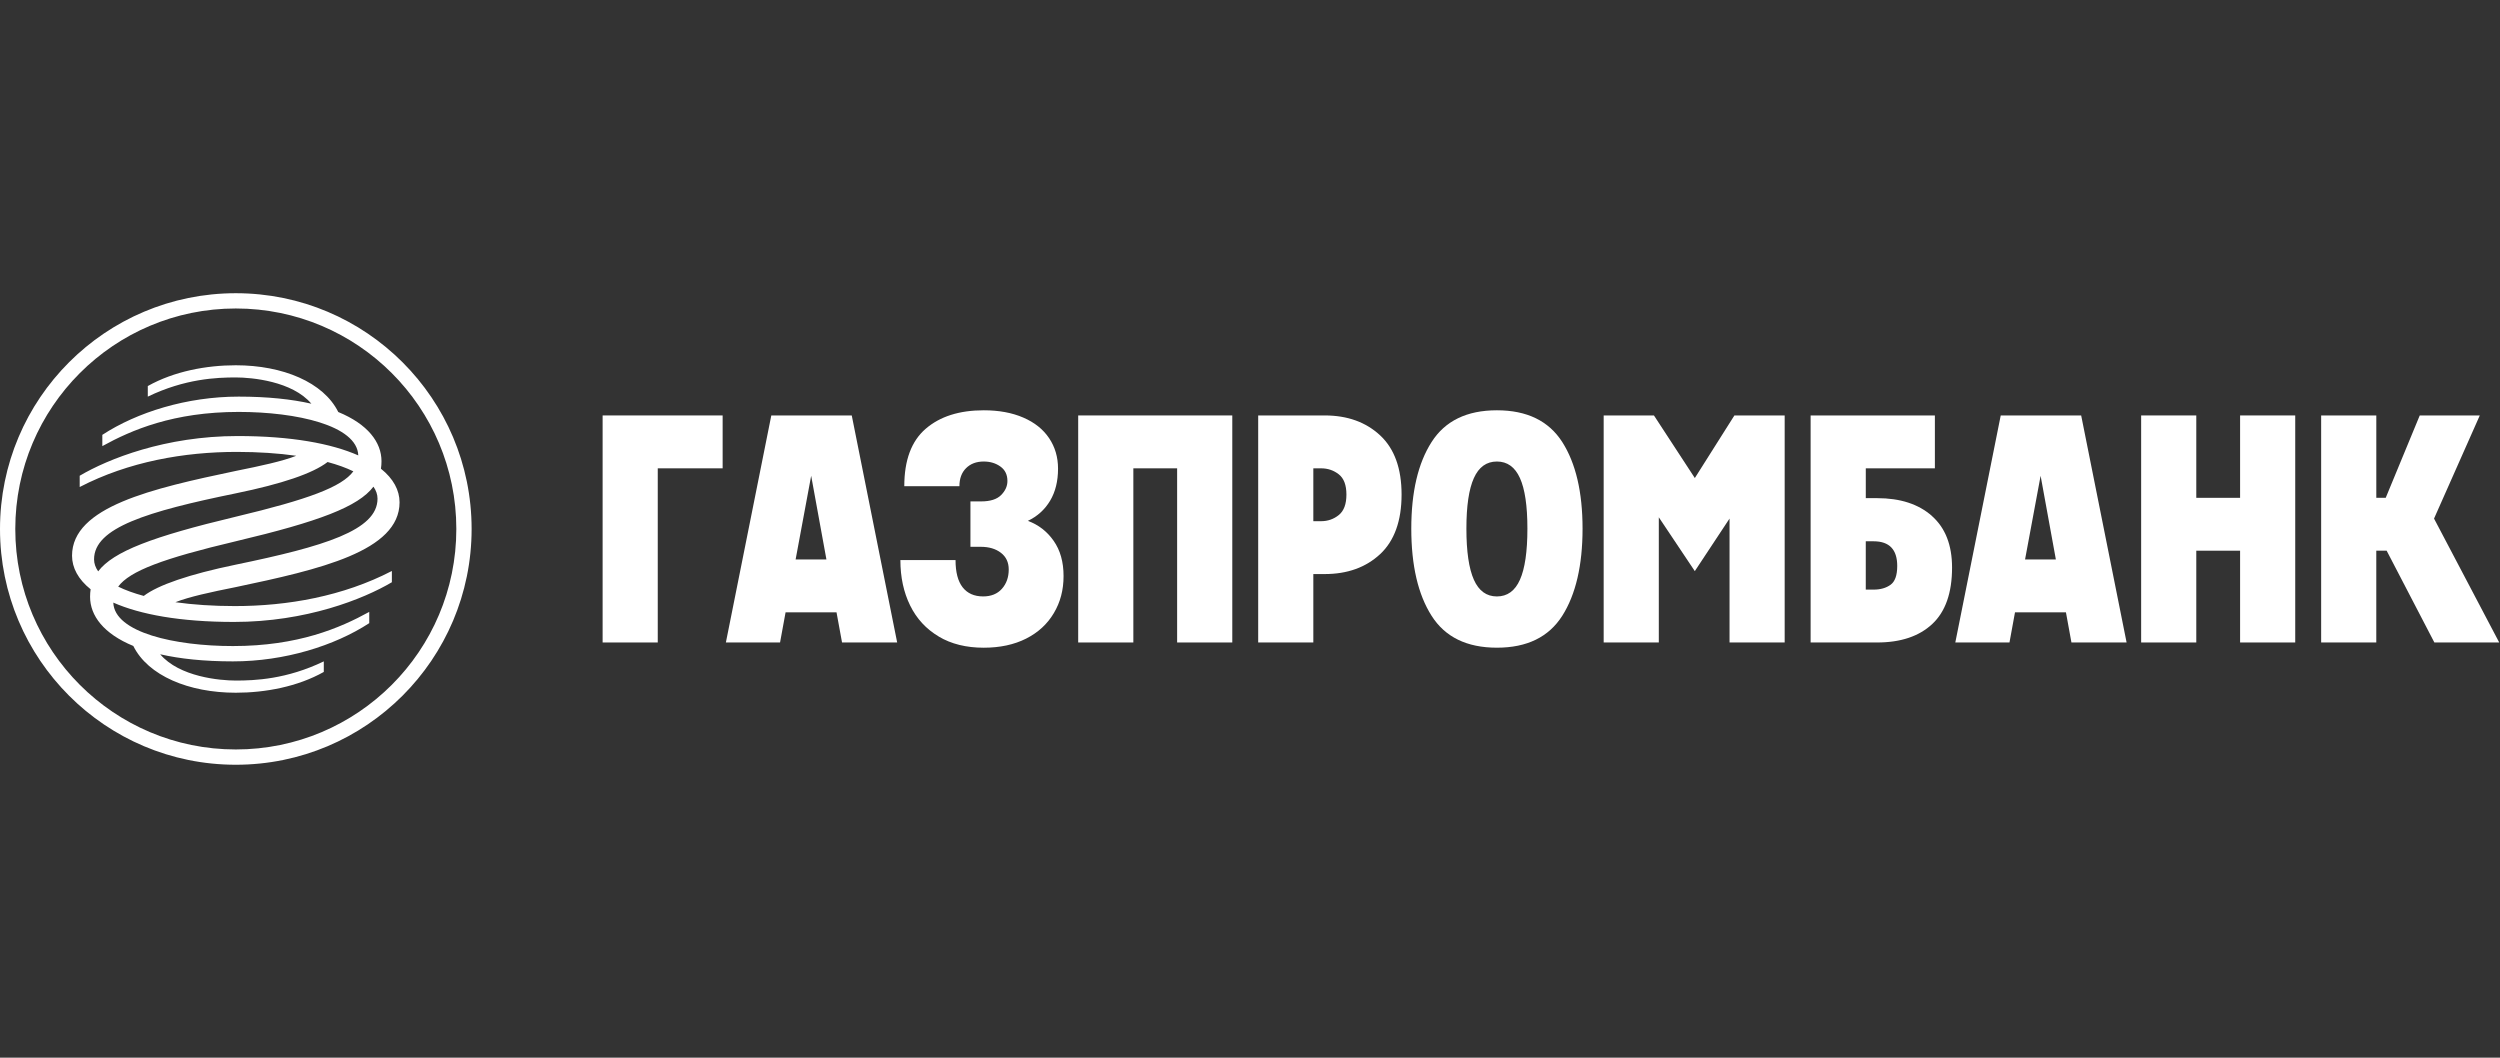
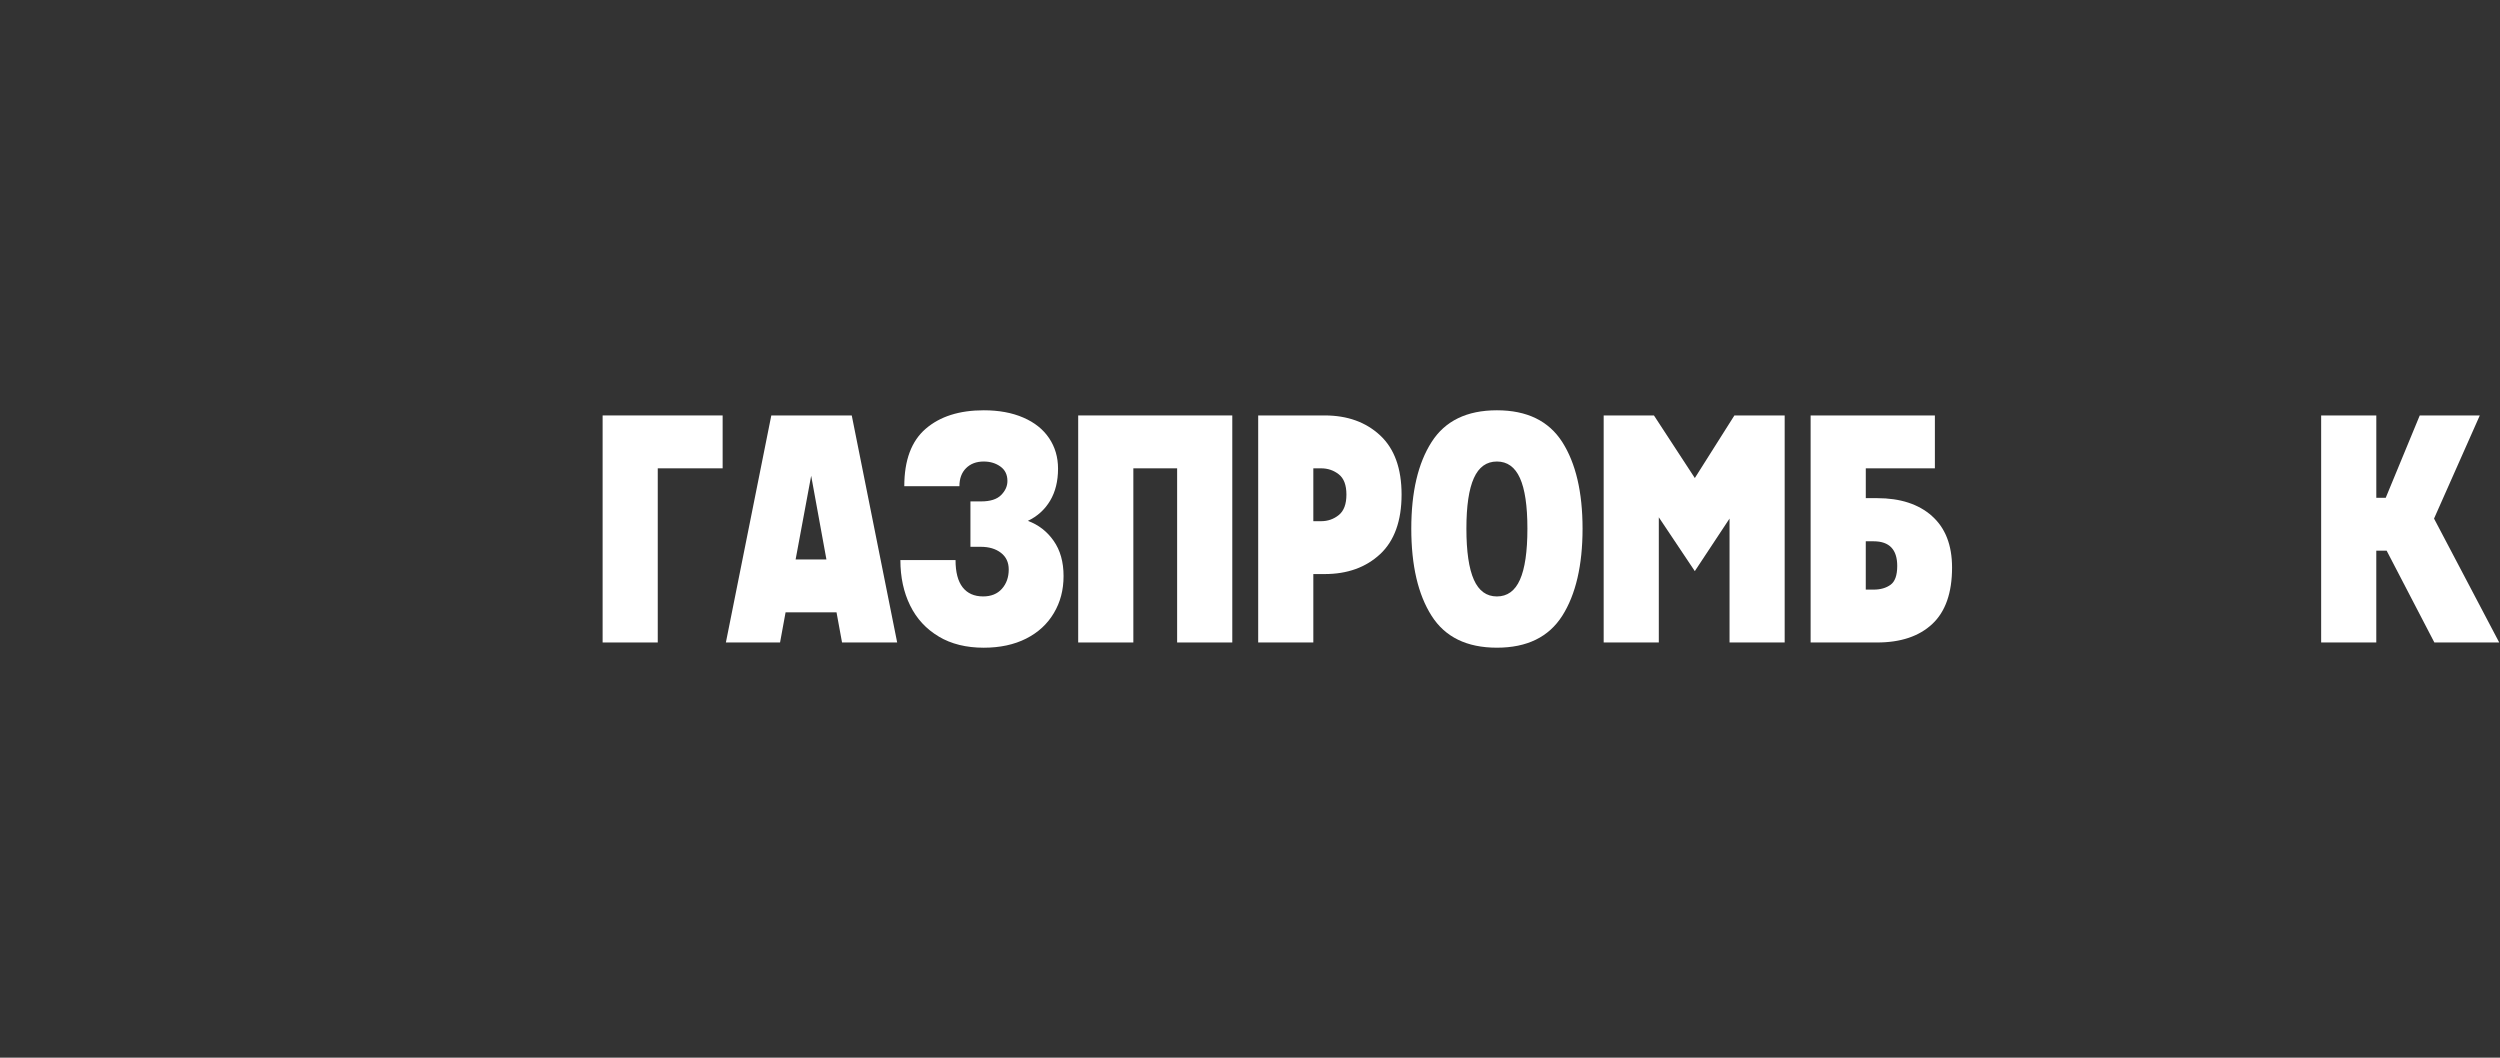
<svg xmlns="http://www.w3.org/2000/svg" width="130" height="55" viewBox="0 0 130 55" fill="none">
  <rect x="0" y="0" width="130" height="55" fill="#333333" stroke="none" />
  <g clip-path="url(#clip0_1790_653)">
    <path d="M34.203 24.353V33.409H31.336V21.603H37.577V24.353H34.203Z" fill="white" />
    <path d="M40.85 31.841L40.563 33.409H37.746L40.108 21.603H44.291L46.653 33.409H43.786L43.499 31.841H40.85ZM42.974 29.092L42.181 24.741L41.372 29.092H42.974Z" fill="white" />
    <path d="M48.811 33.096C48.158 32.708 47.663 32.171 47.327 31.485C46.99 30.8 46.82 30.013 46.82 29.125H49.688C49.688 29.754 49.811 30.226 50.058 30.541C50.305 30.856 50.66 31.014 51.122 31.014C51.537 31.014 51.864 30.882 52.099 30.618C52.335 30.353 52.454 30.018 52.454 29.614C52.454 29.244 52.319 28.954 52.048 28.746C51.779 28.538 51.43 28.434 51.003 28.434H50.463V26.073H51.02C51.492 26.073 51.838 25.964 52.057 25.744C52.277 25.523 52.386 25.28 52.386 25.011C52.386 24.684 52.265 24.435 52.023 24.261C51.781 24.087 51.491 23.999 51.154 23.999C50.772 23.999 50.465 24.115 50.235 24.345C50.004 24.576 49.89 24.887 49.89 25.281H47.023C47.023 23.932 47.393 22.937 48.136 22.296C48.878 21.656 49.884 21.335 51.155 21.335C51.943 21.335 52.628 21.461 53.213 21.715C53.798 21.967 54.245 22.325 54.554 22.785C54.863 23.246 55.018 23.774 55.018 24.37C55.018 25.022 54.88 25.579 54.605 26.039C54.329 26.5 53.944 26.849 53.449 27.085C54.001 27.287 54.447 27.634 54.79 28.123C55.133 28.612 55.305 29.222 55.305 29.953C55.305 30.684 55.136 31.317 54.798 31.884C54.462 32.452 53.98 32.894 53.356 33.209C52.733 33.523 51.998 33.681 51.155 33.681C50.245 33.681 49.462 33.488 48.811 33.099V33.096Z" fill="white" />
    <path d="M61.211 33.409V24.353H58.934V33.409H56.066V21.603H64.079V33.409H61.211Z" fill="white" />
    <path d="M68.293 29.851V33.409H65.426V21.603H68.884C70.065 21.603 71.026 21.949 71.769 22.641C72.51 23.333 72.882 24.359 72.882 25.718C72.882 27.078 72.51 28.121 71.769 28.813C71.025 29.505 70.064 29.851 68.884 29.851H68.293ZM68.698 27.102C69.046 27.102 69.353 26.995 69.617 26.782C69.882 26.568 70.014 26.214 70.014 25.718C70.014 25.223 69.881 24.872 69.617 24.665C69.353 24.457 69.046 24.353 68.698 24.353H68.293V27.102H68.698Z" fill="white" />
    <path d="M74.441 32.019C73.738 30.913 73.387 29.403 73.387 27.491C73.387 25.58 73.738 24.09 74.441 22.988C75.143 21.886 76.277 21.335 77.839 21.335C79.401 21.335 80.535 21.887 81.239 22.988C81.941 24.09 82.293 25.591 82.293 27.491C82.293 29.392 81.941 30.913 81.239 32.019C80.535 33.127 79.403 33.68 77.839 33.68C76.276 33.68 75.143 33.127 74.441 32.019ZM76.642 30.147C76.9 30.727 77.299 31.015 77.839 31.015C78.379 31.015 78.779 30.727 79.037 30.147C79.296 29.568 79.425 28.683 79.425 27.49C79.425 26.298 79.296 25.433 79.037 24.859C78.778 24.286 78.379 23.999 77.839 23.999C77.299 23.999 76.9 24.285 76.642 24.859C76.382 25.433 76.253 26.311 76.253 27.49C76.253 28.67 76.382 29.568 76.642 30.147Z" fill="white" />
    <path d="M83.391 33.409V21.603H86.005L88.131 24.858L90.189 21.603H92.803V33.409H89.936V26.966L88.13 29.699L86.258 26.899V33.409H83.391Z" fill="white" />
    <path d="M100.46 26.832C101.158 27.451 101.507 28.345 101.507 29.514C101.507 30.829 101.163 31.807 100.478 32.448C99.792 33.089 98.836 33.409 97.611 33.409H94.152V21.603H100.614V24.353H97.021V25.904H97.611C98.814 25.904 99.764 26.213 100.462 26.831L100.46 26.832ZM97.425 30.66C97.785 30.66 98.08 30.575 98.311 30.407C98.541 30.238 98.656 29.913 98.656 29.429C98.656 28.575 98.246 28.147 97.425 28.147H97.02V30.66H97.425Z" fill="white" />
-     <path d="M104.78 31.841L104.493 33.409H101.676L104.038 21.603H108.221L110.583 33.409H107.715L107.429 31.841H104.78ZM106.905 29.092L106.112 24.741L105.303 29.092H106.905Z" fill="white" />
-     <path d="M119.352 21.603V33.409H116.485V28.636H114.207V33.409H111.34V21.603H114.207V25.887H116.485V21.603H119.352Z" fill="white" />
    <path d="M120.7 33.409V21.603H123.568V25.887H124.057L125.827 21.603H128.949L126.57 26.966L129.96 33.409H126.587L124.106 28.636H123.567V33.409H120.699H120.7Z" fill="white" />
-     <path fill-rule="evenodd" clip-rule="evenodd" d="M12.262 38.972C18.595 38.972 23.729 33.839 23.729 27.507C23.729 21.175 18.595 16.041 12.262 16.041C5.929 16.041 0.795 21.175 0.795 27.507C0.795 33.839 5.929 38.972 12.262 38.972ZM12.262 39.767C19.034 39.767 24.524 34.278 24.524 27.507C24.524 20.736 19.034 15.247 12.262 15.247C5.49 15.247 0 20.736 0 27.507C0 34.278 5.49 39.767 12.262 39.767Z" fill="white" />
-     <path d="M9.118 31.316C9.835 31.033 10.942 30.793 12.261 30.529C16.624 29.611 20.777 28.663 20.777 26.12C20.777 25.493 20.456 24.892 19.809 24.373C19.828 24.248 19.838 24.119 19.838 23.984C19.838 22.999 19.131 22.059 17.59 21.425C16.824 19.88 14.705 18.994 12.261 18.994C10.728 18.994 9.048 19.308 7.685 20.075V20.625C9.62 19.69 11.276 19.627 12.261 19.627C13.085 19.627 15.195 19.817 16.192 20.993C15.167 20.759 13.913 20.624 12.409 20.624C9.716 20.624 7.122 21.437 5.321 22.612V23.198C6.838 22.362 9.018 21.42 12.41 21.42C15.42 21.42 18.57 22.122 18.631 23.681C17.235 23.065 15.152 22.674 12.356 22.674C8.6 22.674 5.623 23.865 4.144 24.739V25.325C6.688 24.007 9.569 23.499 12.314 23.499C13.448 23.499 14.487 23.571 15.405 23.701C14.688 23.983 13.581 24.223 12.262 24.488C7.899 25.405 3.746 26.353 3.746 28.897C3.746 29.523 4.066 30.124 4.713 30.643C4.694 30.768 4.684 30.897 4.684 31.032C4.684 32.016 5.39 32.956 6.932 33.59C7.697 35.135 9.817 36.022 12.261 36.022C13.794 36.022 15.474 35.708 16.837 34.941V34.391C14.901 35.325 13.246 35.389 12.261 35.389C11.437 35.389 9.327 35.199 8.329 34.022C9.355 34.257 10.609 34.392 12.113 34.392C14.805 34.392 17.4 33.578 19.201 32.404V31.818C17.684 32.654 15.504 33.595 12.112 33.595C9.102 33.595 5.952 32.893 5.891 31.335C7.287 31.951 9.37 32.341 12.166 32.341C15.922 32.341 18.899 31.151 20.377 30.276V29.691C17.834 31.009 14.953 31.516 12.209 31.516C11.074 31.516 10.036 31.444 9.118 31.315V31.316ZM19.631 25.931C19.631 27.578 16.863 28.41 12.261 29.362C9.83 29.864 8.207 30.427 7.476 30.988C6.963 30.849 6.517 30.688 6.146 30.505C6.746 29.69 8.485 29.04 12.261 28.146C16.604 27.117 18.631 26.346 19.419 25.307C19.558 25.505 19.631 25.713 19.631 25.93V25.931ZM4.891 29.085C4.891 27.438 7.654 26.598 12.261 25.654C14.668 25.16 16.263 24.619 17.035 24.025C17.552 24.164 18.002 24.327 18.374 24.509C17.774 25.322 16.034 25.968 12.26 26.869C7.927 27.905 5.895 28.674 5.105 29.71C4.965 29.512 4.891 29.303 4.891 29.085Z" fill="white" />
  </g>
  <defs>
    <clipPath id="clip0_1790_653">
      <rect width="130" height="24.577" fill="white" transform="translate(0 15.211)" />
    </clipPath>
  </defs>
</svg>